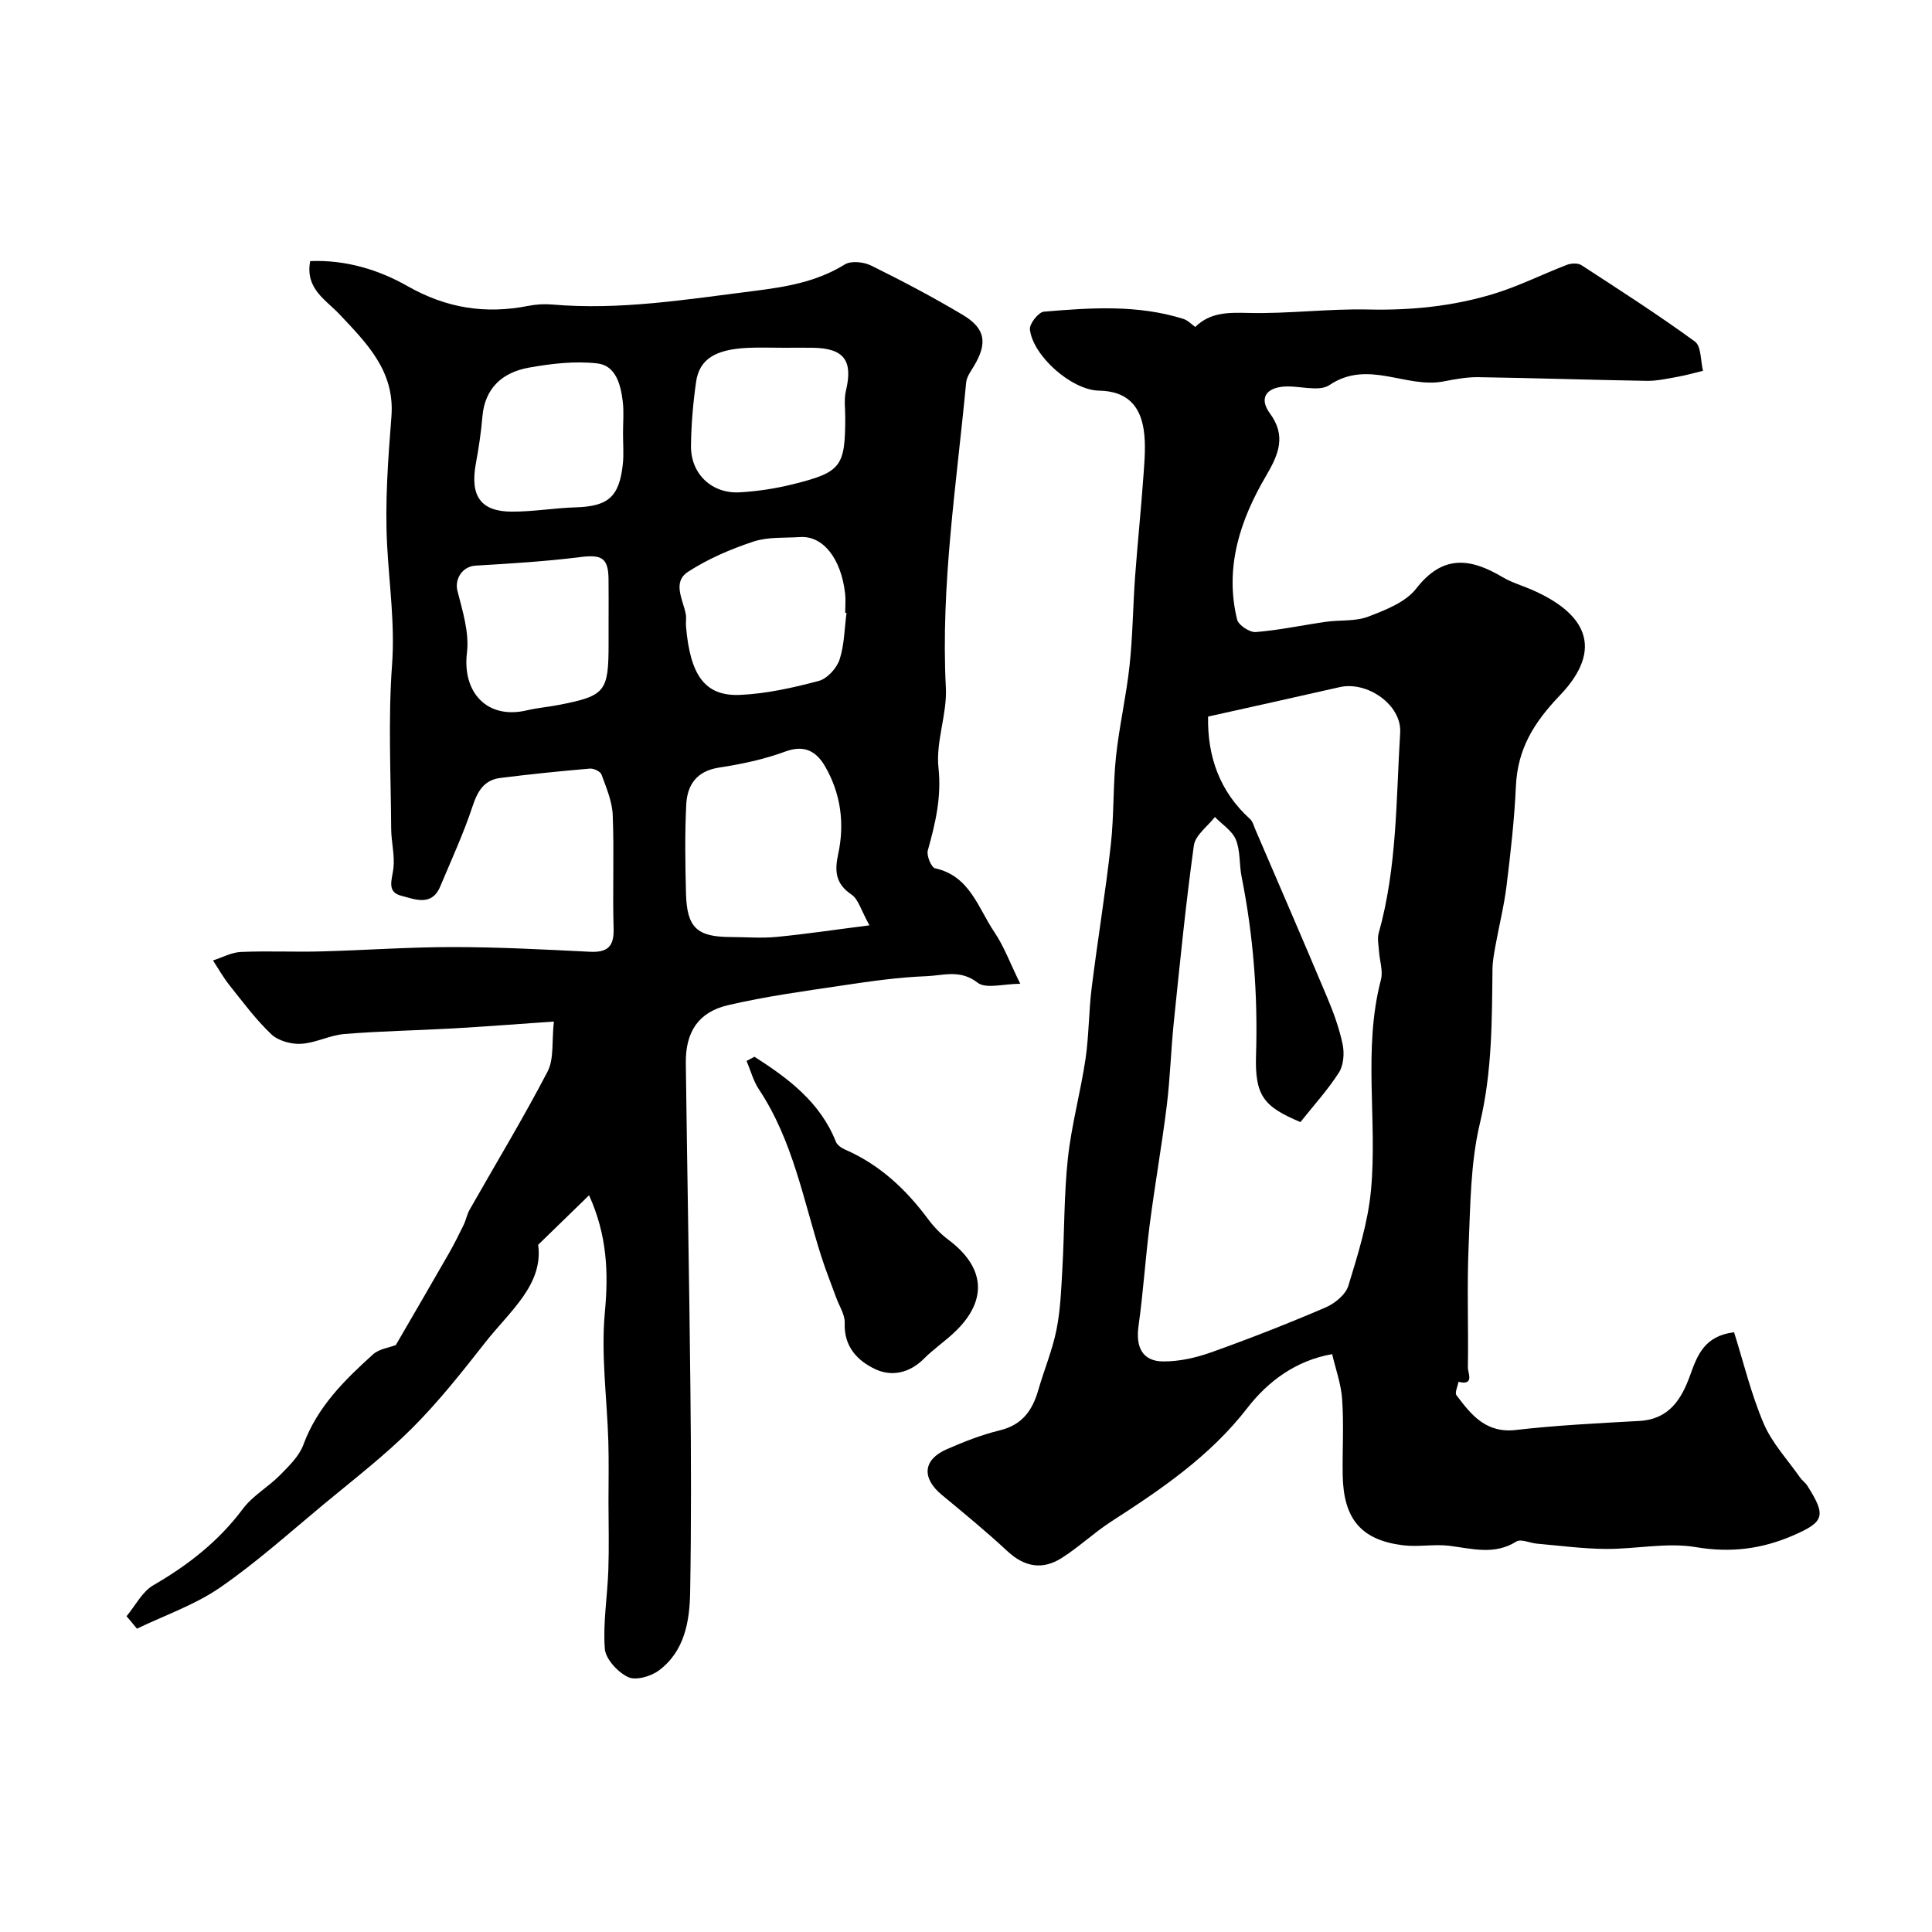
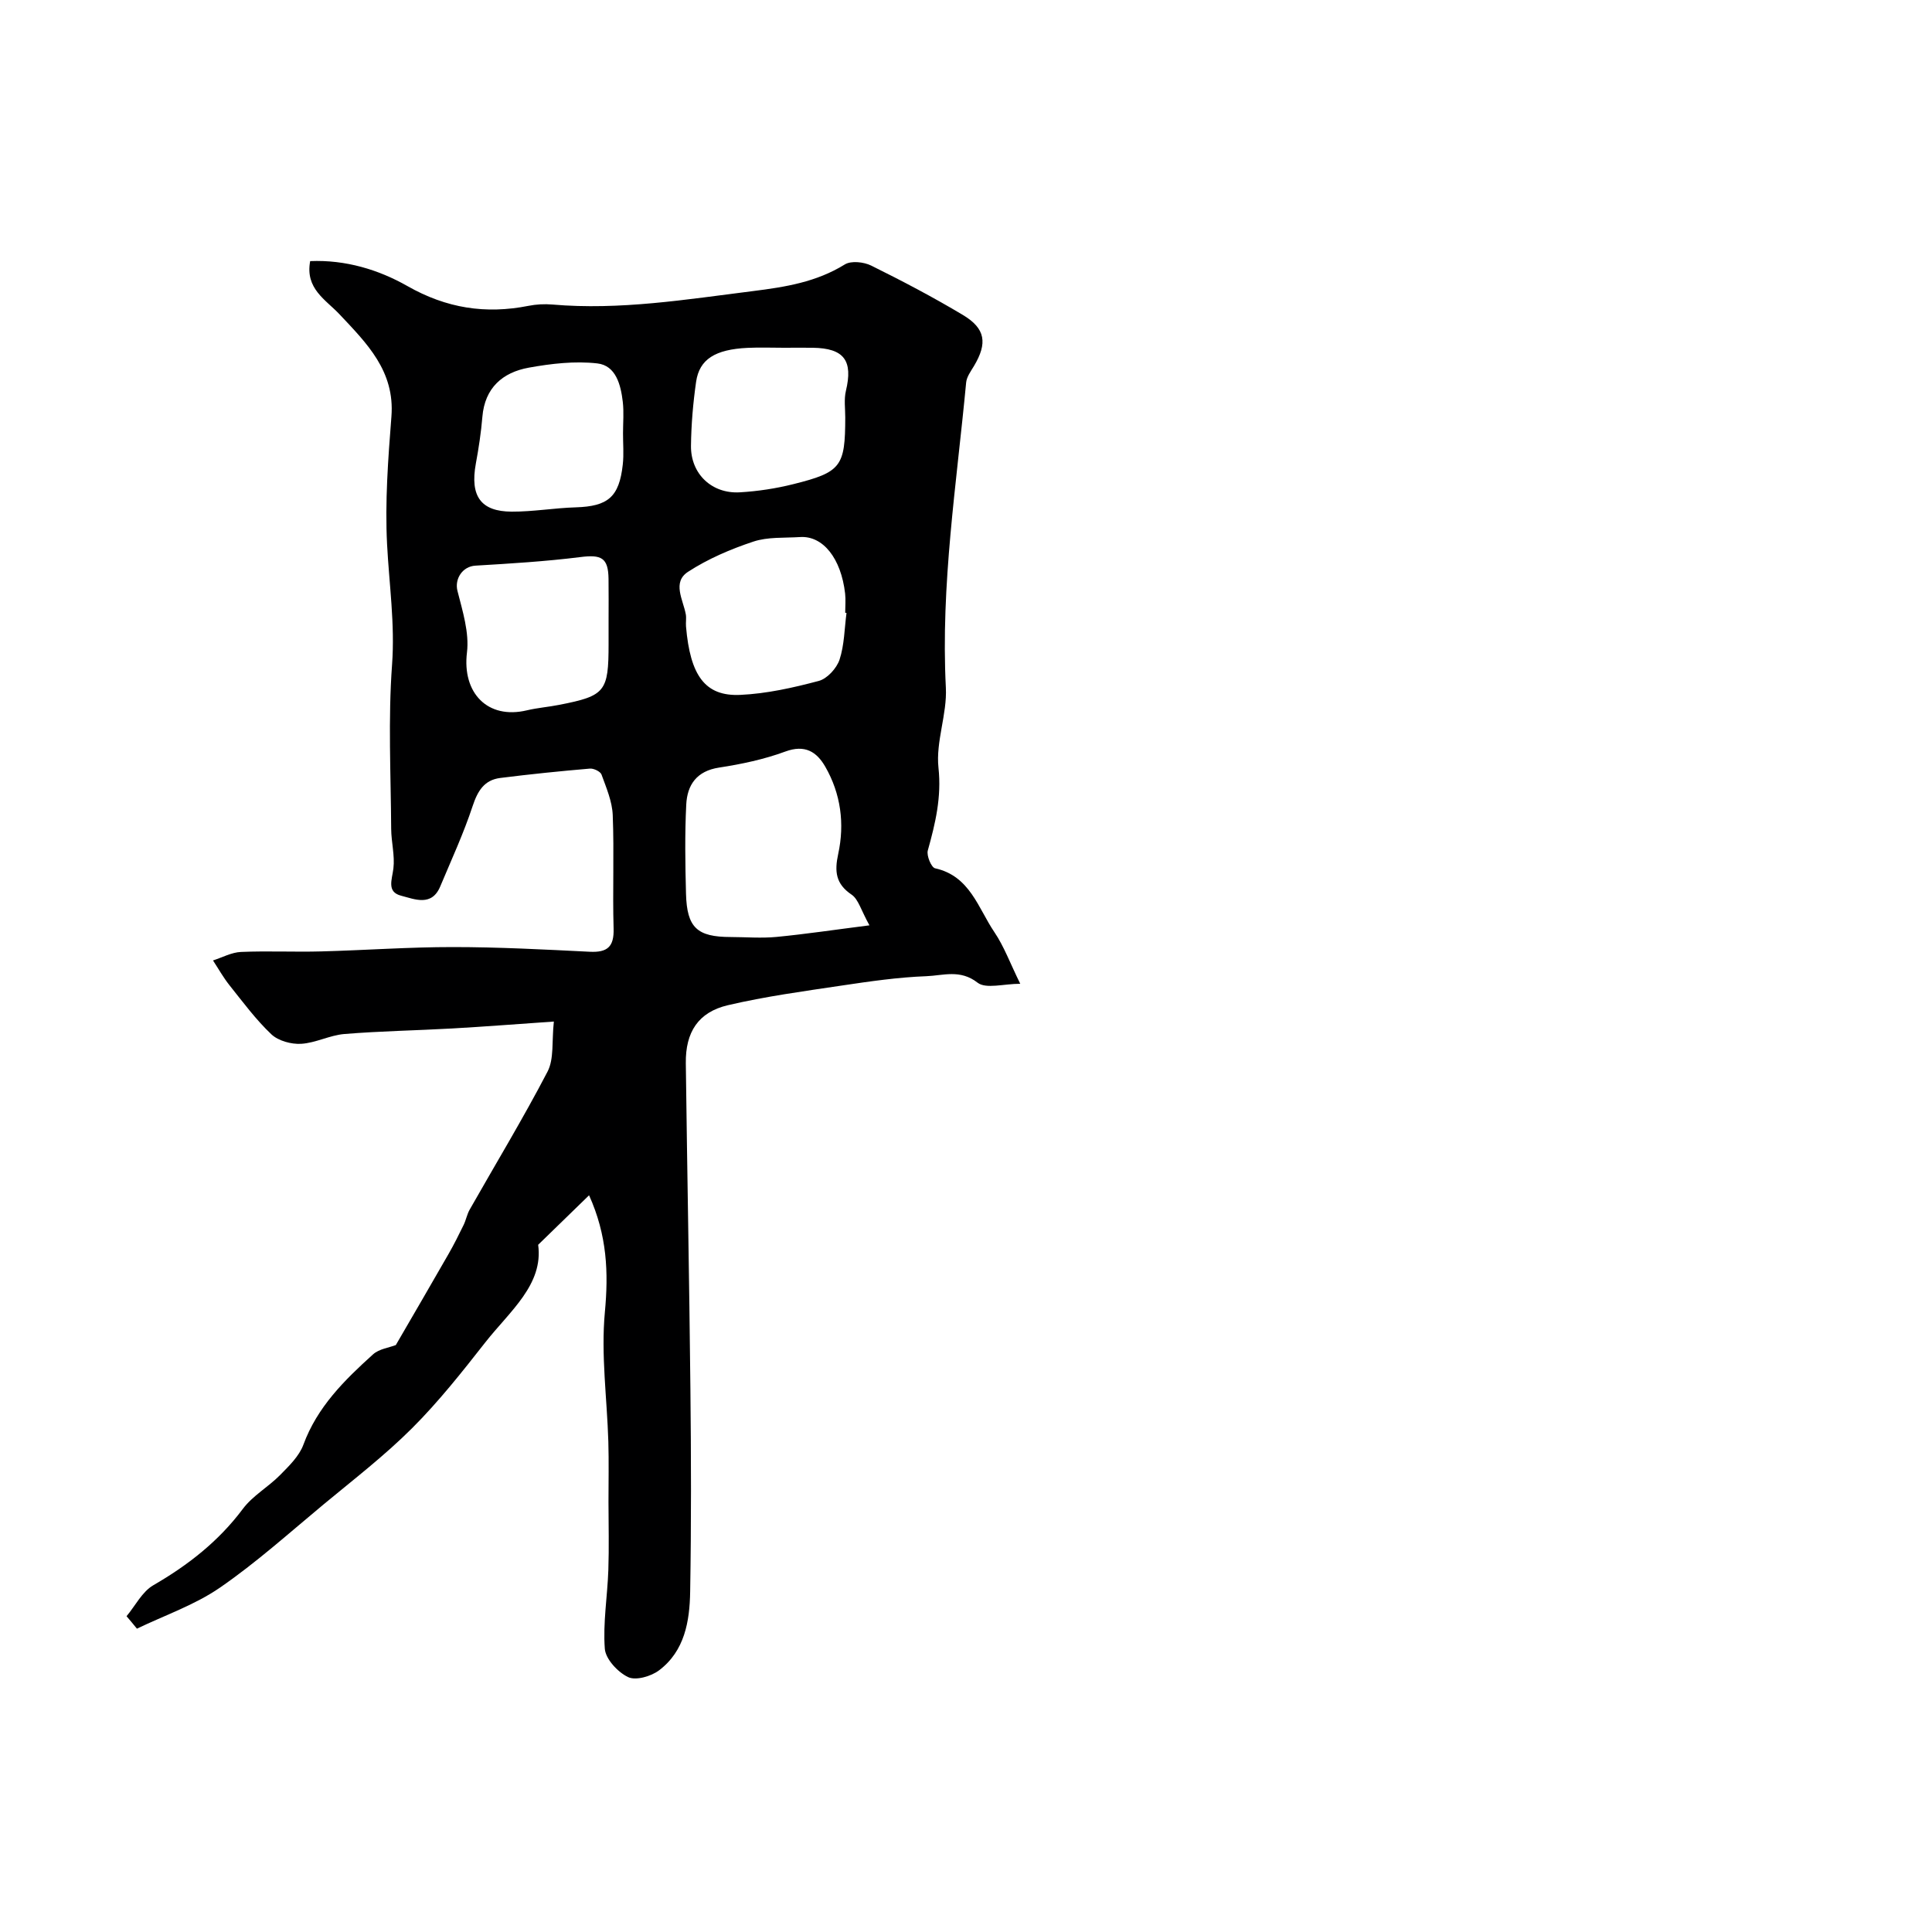
<svg xmlns="http://www.w3.org/2000/svg" enable-background="new 0 0 400 400" viewBox="0 0 400 400">
  <g fill="#000001">
    <path d="m26.2 334.62c1.82-2.18 3.23-5.07 5.54-6.41 7.21-4.17 13.53-9.11 18.56-15.84 2.03-2.71 5.24-4.5 7.66-6.95 1.86-1.89 3.97-3.92 4.85-6.3 2.87-7.82 8.51-13.38 14.43-18.72 1.26-1.13 3.32-1.38 4.71-1.92 3.52-6.07 7.26-12.47 10.94-18.9 1.11-1.94 2.11-3.94 3.09-5.95.5-1.02.7-2.19 1.25-3.17 5.4-9.52 11.08-18.89 16.13-28.59 1.38-2.65.86-6.27 1.31-10.37-7.86.54-14.43 1.06-21 1.43-7.45.42-14.93.54-22.37 1.15-3.02.25-5.94 1.85-8.95 2.03-2.05.12-4.73-.61-6.17-1.97-3.22-3.05-5.89-6.68-8.68-10.17-1.27-1.6-2.28-3.41-3.4-5.12 1.93-.62 3.85-1.68 5.8-1.76 5.52-.24 11.06.04 16.59-.11 9.1-.24 18.2-.91 27.3-.9 9.44 0 18.87.5 28.3.97 3.65.18 5.06-1.01 4.95-4.8-.23-7.83.13-15.67-.18-23.49-.11-2.83-1.33-5.66-2.32-8.39-.23-.64-1.62-1.31-2.41-1.24-6.2.53-12.39 1.16-18.56 1.94-3.32.42-4.68 2.69-5.72 5.83-1.87 5.66-4.39 11.11-6.7 16.62-1.77 4.24-5.32 2.64-8.09 1.93-3.05-.78-1.89-3.32-1.61-5.65.32-2.67-.44-5.45-.46-8.18-.07-11.33-.65-22.71.18-33.98.62-8.46-.6-16.64-1.03-24.95-.45-8.78.21-17.66.9-26.46.73-9.41-5.1-15.15-10.74-21.15-2.86-3.04-7.16-5.31-6.08-11.02 7.34-.31 14.19 1.79 20.12 5.16 8.1 4.61 16.19 5.86 25.08 4.1 1.61-.32 3.31-.41 4.94-.27 13.99 1.21 27.7-1.05 41.51-2.78 6.77-.85 13.14-1.87 19.04-5.52 1.31-.81 3.93-.52 5.47.24 6.43 3.18 12.8 6.53 18.96 10.21 4.72 2.82 5.13 5.85 2.31 10.58-.65 1.08-1.51 2.24-1.62 3.42-1.98 21.02-5.29 41.93-4.2 63.18.28 5.48-2.11 11.16-1.53 16.56.66 6.12-.64 11.52-2.21 17.15-.29 1.06.73 3.51 1.51 3.68 7.22 1.59 8.9 8.23 12.27 13.21 2 2.95 3.25 6.41 5.36 10.7-3.42 0-7.1 1.12-8.84-.23-3.59-2.81-7.14-1.47-10.58-1.34-5.87.22-11.73 1.07-17.55 1.94-7.89 1.18-15.82 2.25-23.57 4.07-6.13 1.44-8.78 5.58-8.7 12 .28 22.44.72 44.87.95 67.3.15 14.05.19 28.1-.05 42.14-.1 6.1-1.13 12.28-6.46 16.28-1.65 1.24-4.81 2.15-6.4 1.38-2.13-1.02-4.65-3.73-4.81-5.87-.4-5.38.54-10.84.73-16.28.16-4.7.04-9.4.03-14.1 0-4.17.09-8.34-.03-12.5-.27-8.94-1.54-17.95-.72-26.78.77-8.23.48-15.91-3.27-24.22-3.37 3.27-6.61 6.43-10.54 10.25 1.13 8.24-5.9 13.78-10.94 20.2-4.81 6.13-9.67 12.29-15.17 17.78-5.69 5.68-12.12 10.63-18.33 15.78-7.07 5.87-13.93 12.05-21.47 17.24-5.2 3.58-11.4 5.7-17.16 8.48-.7-.87-1.42-1.73-2.15-2.58zm153.81-143.04c-1.76-3.16-2.29-5.4-3.69-6.35-3.32-2.24-3.56-4.82-2.78-8.42 1.36-6.26.55-12.46-2.68-18.08-1.78-3.09-4.21-4.63-8.27-3.13-4.39 1.62-9.08 2.61-13.72 3.32-4.65.71-6.59 3.6-6.79 7.66-.31 6.14-.21 12.32-.05 18.47.19 7.02 2.3 8.94 9.26 8.95 3.16.01 6.35.28 9.48-.02 6.01-.58 11.99-1.48 19.24-2.4zm-4.75-64.68c-.09-.01-.18-.03-.27-.04 0-1.33.13-2.68-.02-3.99-.84-7.29-4.59-11.98-9.31-11.68-3.26.21-6.7-.06-9.71.95-4.69 1.56-9.37 3.56-13.49 6.24-3.35 2.17-1.02 5.79-.47 8.82.14.81-.03 1.66.04 2.49.87 10.19 3.95 14.51 11.23 14.18 5.46-.25 10.94-1.48 16.25-2.89 1.75-.46 3.71-2.61 4.31-4.41 1-3.05 1.01-6.43 1.44-9.67zm-49.26 1.44c0-2.83.03-5.66-.01-8.5-.06-4.37-1.47-5.06-5.86-4.5-7.19.9-14.45 1.34-21.69 1.77-2.71.16-4.35 2.76-3.73 5.22 1.06 4.18 2.47 8.64 1.97 12.76-1.02 8.35 4.25 13.91 12.39 11.98 2.22-.53 4.52-.7 6.77-1.15 9.48-1.86 10.16-2.72 10.16-12.6 0-1.65 0-3.31 0-4.98zm36.29-56.34c-2.5 0-5-.1-7.5.02-6.72.32-9.99 2.35-10.67 7.03-.63 4.39-1.01 8.84-1.06 13.27-.06 5.8 4.32 9.95 10.12 9.61 3.73-.22 7.48-.79 11.1-1.7 9.89-2.47 10.71-3.66 10.72-13.8 0-1.83-.28-3.74.13-5.48 1.51-6.29-.35-8.85-6.85-8.95-1.99-.03-3.99 0-5.99 0zm-33.3 17.68c0-2.16.2-4.35-.05-6.49-.41-3.51-1.42-7.51-5.27-7.95-4.65-.53-9.54.04-14.19.88-5.42.98-9.11 4.17-9.61 10.19-.27 3.24-.76 6.47-1.35 9.66-1.25 6.82 1.08 9.93 7.41 9.96 4.43.02 8.85-.76 13.28-.89 6.67-.21 8.99-2.13 9.73-8.87.24-2.15.04-4.33.05-6.49z" />
-     <path d="m275.81 280.36c-7.55 1.32-13.31 5.66-17.57 11.16-7.74 10-17.83 16.82-28.19 23.51-3.56 2.3-6.68 5.29-10.26 7.55-3.93 2.49-7.66 1.88-11.2-1.41-4.38-4.08-9.02-7.88-13.63-11.7-4.17-3.47-3.88-7.26 1.05-9.42 3.56-1.56 7.24-3 11.01-3.92 4.62-1.12 6.74-4.13 7.95-8.34 1.2-4.17 2.91-8.23 3.76-12.47.84-4.18.99-8.51 1.23-12.78.43-7.59.32-15.23 1.14-22.78.75-6.88 2.62-13.63 3.64-20.49.72-4.88.67-9.86 1.28-14.76 1.23-9.88 2.86-19.71 3.96-29.61.68-6.03.44-12.17 1.07-18.21.67-6.32 2.13-12.55 2.81-18.86.66-6.08.7-12.23 1.14-18.34.52-7.05 1.25-14.08 1.75-21.13.22-3.14.51-6.37.03-9.45-.77-5.03-3.57-7.93-9.21-8.03-5.77-.1-13.75-7.27-14.34-12.68-.13-1.16 1.78-3.57 2.89-3.67 9.68-.82 19.41-1.49 28.9 1.5.9.28 1.63 1.09 2.45 1.66 3.1-3.05 6.83-3 11.02-2.9 8.27.2 16.56-.9 24.83-.71 8.82.2 17.43-.67 25.8-3.2 5.23-1.58 10.18-4.09 15.3-6.05.88-.34 2.28-.4 3 .07 7.92 5.15 15.88 10.26 23.5 15.82 1.32.97 1.15 3.98 1.67 6.05-1.81.44-3.61.96-5.45 1.28-2.07.37-4.18.84-6.27.8-11.59-.19-23.19-.59-34.78-.76-2.42-.04-4.88.43-7.28.89-7.76 1.46-15.59-4.62-23.56.74-2.31 1.55-6.58-.05-9.88.36s-4.68 2.46-2.44 5.52c3.38 4.62 1.85 8.4-.81 12.93-5.35 9.09-8.63 18.96-5.99 29.74.28 1.16 2.6 2.69 3.86 2.59 4.87-.39 9.68-1.43 14.52-2.12 2.92-.42 6.1-.05 8.76-1.07 3.58-1.37 7.75-2.98 9.95-5.82 5.53-7.13 11.27-6.28 17.89-2.35 1.8 1.07 3.88 1.68 5.82 2.51 11.15 4.77 15.48 12.1 5.99 22-5.41 5.65-8.72 11.09-9.07 18.77-.31 6.87-1.09 13.73-1.93 20.57-.51 4.18-1.55 8.29-2.3 12.45-.29 1.6-.6 3.23-.62 4.84-.11 10.7-.07 21.29-2.6 31.92-1.96 8.22-1.97 16.96-2.34 25.5-.36 8.34-.02 16.71-.15 25.07-.02 1.09 1.43 3.81-1.94 2.96-.17.95-.82 2.26-.42 2.78 3.06 4.08 6.11 7.91 12.31 7.19 8.48-.98 17.04-1.39 25.57-1.87 6.17-.35 8.72-4.52 10.52-9.53 1.47-4.08 2.94-8.08 9.07-8.83 1.97 6.26 3.53 12.8 6.13 18.89 1.73 4.06 4.95 7.48 7.52 11.17.43.62 1.11 1.07 1.51 1.7 3.95 6.22 3.58 7.5-2.98 10.33-6.45 2.79-12.89 3.61-20.07 2.4-6.04-1.02-12.46.42-18.72.37-4.73-.04-9.47-.68-14.2-1.09-1.45-.13-3.32-1.04-4.27-.44-4.57 2.86-9.16 1.46-13.87.88-3.16-.39-6.45.29-9.61-.11-8.67-1.08-12.33-5.47-12.47-14.58-.08-5.19.25-10.4-.11-15.56-.19-3.16-1.34-6.29-2.07-9.43zm-6.57-48.05c-7.66-3.2-9.46-5.49-9.19-13.94.39-12.42-.56-24.68-2.99-36.85-.51-2.55-.23-5.35-1.19-7.68-.76-1.85-2.85-3.15-4.34-4.69-1.51 1.95-4.05 3.76-4.35 5.88-1.69 12.17-2.9 24.42-4.16 36.64-.59 5.73-.75 11.51-1.45 17.22-1.02 8.23-2.47 16.4-3.53 24.62-.9 6.99-1.34 14.04-2.32 21.02-.62 4.41.82 7.32 5.13 7.34 3.33.02 6.8-.77 9.96-1.9 7.96-2.84 15.83-5.93 23.6-9.26 1.92-.82 4.19-2.66 4.75-4.5 1.98-6.49 4.07-13.11 4.69-19.82 1.35-14.46-1.71-29.15 2.06-43.56.47-1.8-.27-3.91-.4-5.87-.08-1.26-.39-2.62-.06-3.79 3.81-13.57 3.59-27.59 4.44-41.46.36-5.79-6.84-10.74-12.51-9.45-9.28 2.12-18.58 4.16-27.26 6.1-.16 8.33 2.44 15.56 8.69 21.21.56.51.78 1.42 1.1 2.18 4.98 11.58 9.99 23.15 14.88 34.78 1.32 3.13 2.5 6.39 3.19 9.7.38 1.85.2 4.31-.77 5.83-2.29 3.58-5.19 6.76-7.97 10.25z" />
-     <path d="m156.21 218.79c7 4.49 13.58 9.37 16.86 17.61.27.69 1.17 1.29 1.92 1.62 7.14 3.11 12.57 8.21 17.16 14.38 1.18 1.59 2.6 3.08 4.18 4.26 7.55 5.63 8.21 12.38 1.61 18.86-2.11 2.07-4.61 3.73-6.69 5.82-2.94 2.93-6.61 3.72-9.99 2.15-3.69-1.72-6.57-4.67-6.37-9.56.07-1.74-1.14-3.53-1.78-5.3-1.03-2.86-2.18-5.69-3.1-8.59-3.71-11.71-5.89-23.98-12.88-34.49-1.17-1.76-1.72-3.92-2.56-5.89.54-.3 1.09-.58 1.64-.87z" />
  </g>
</svg>